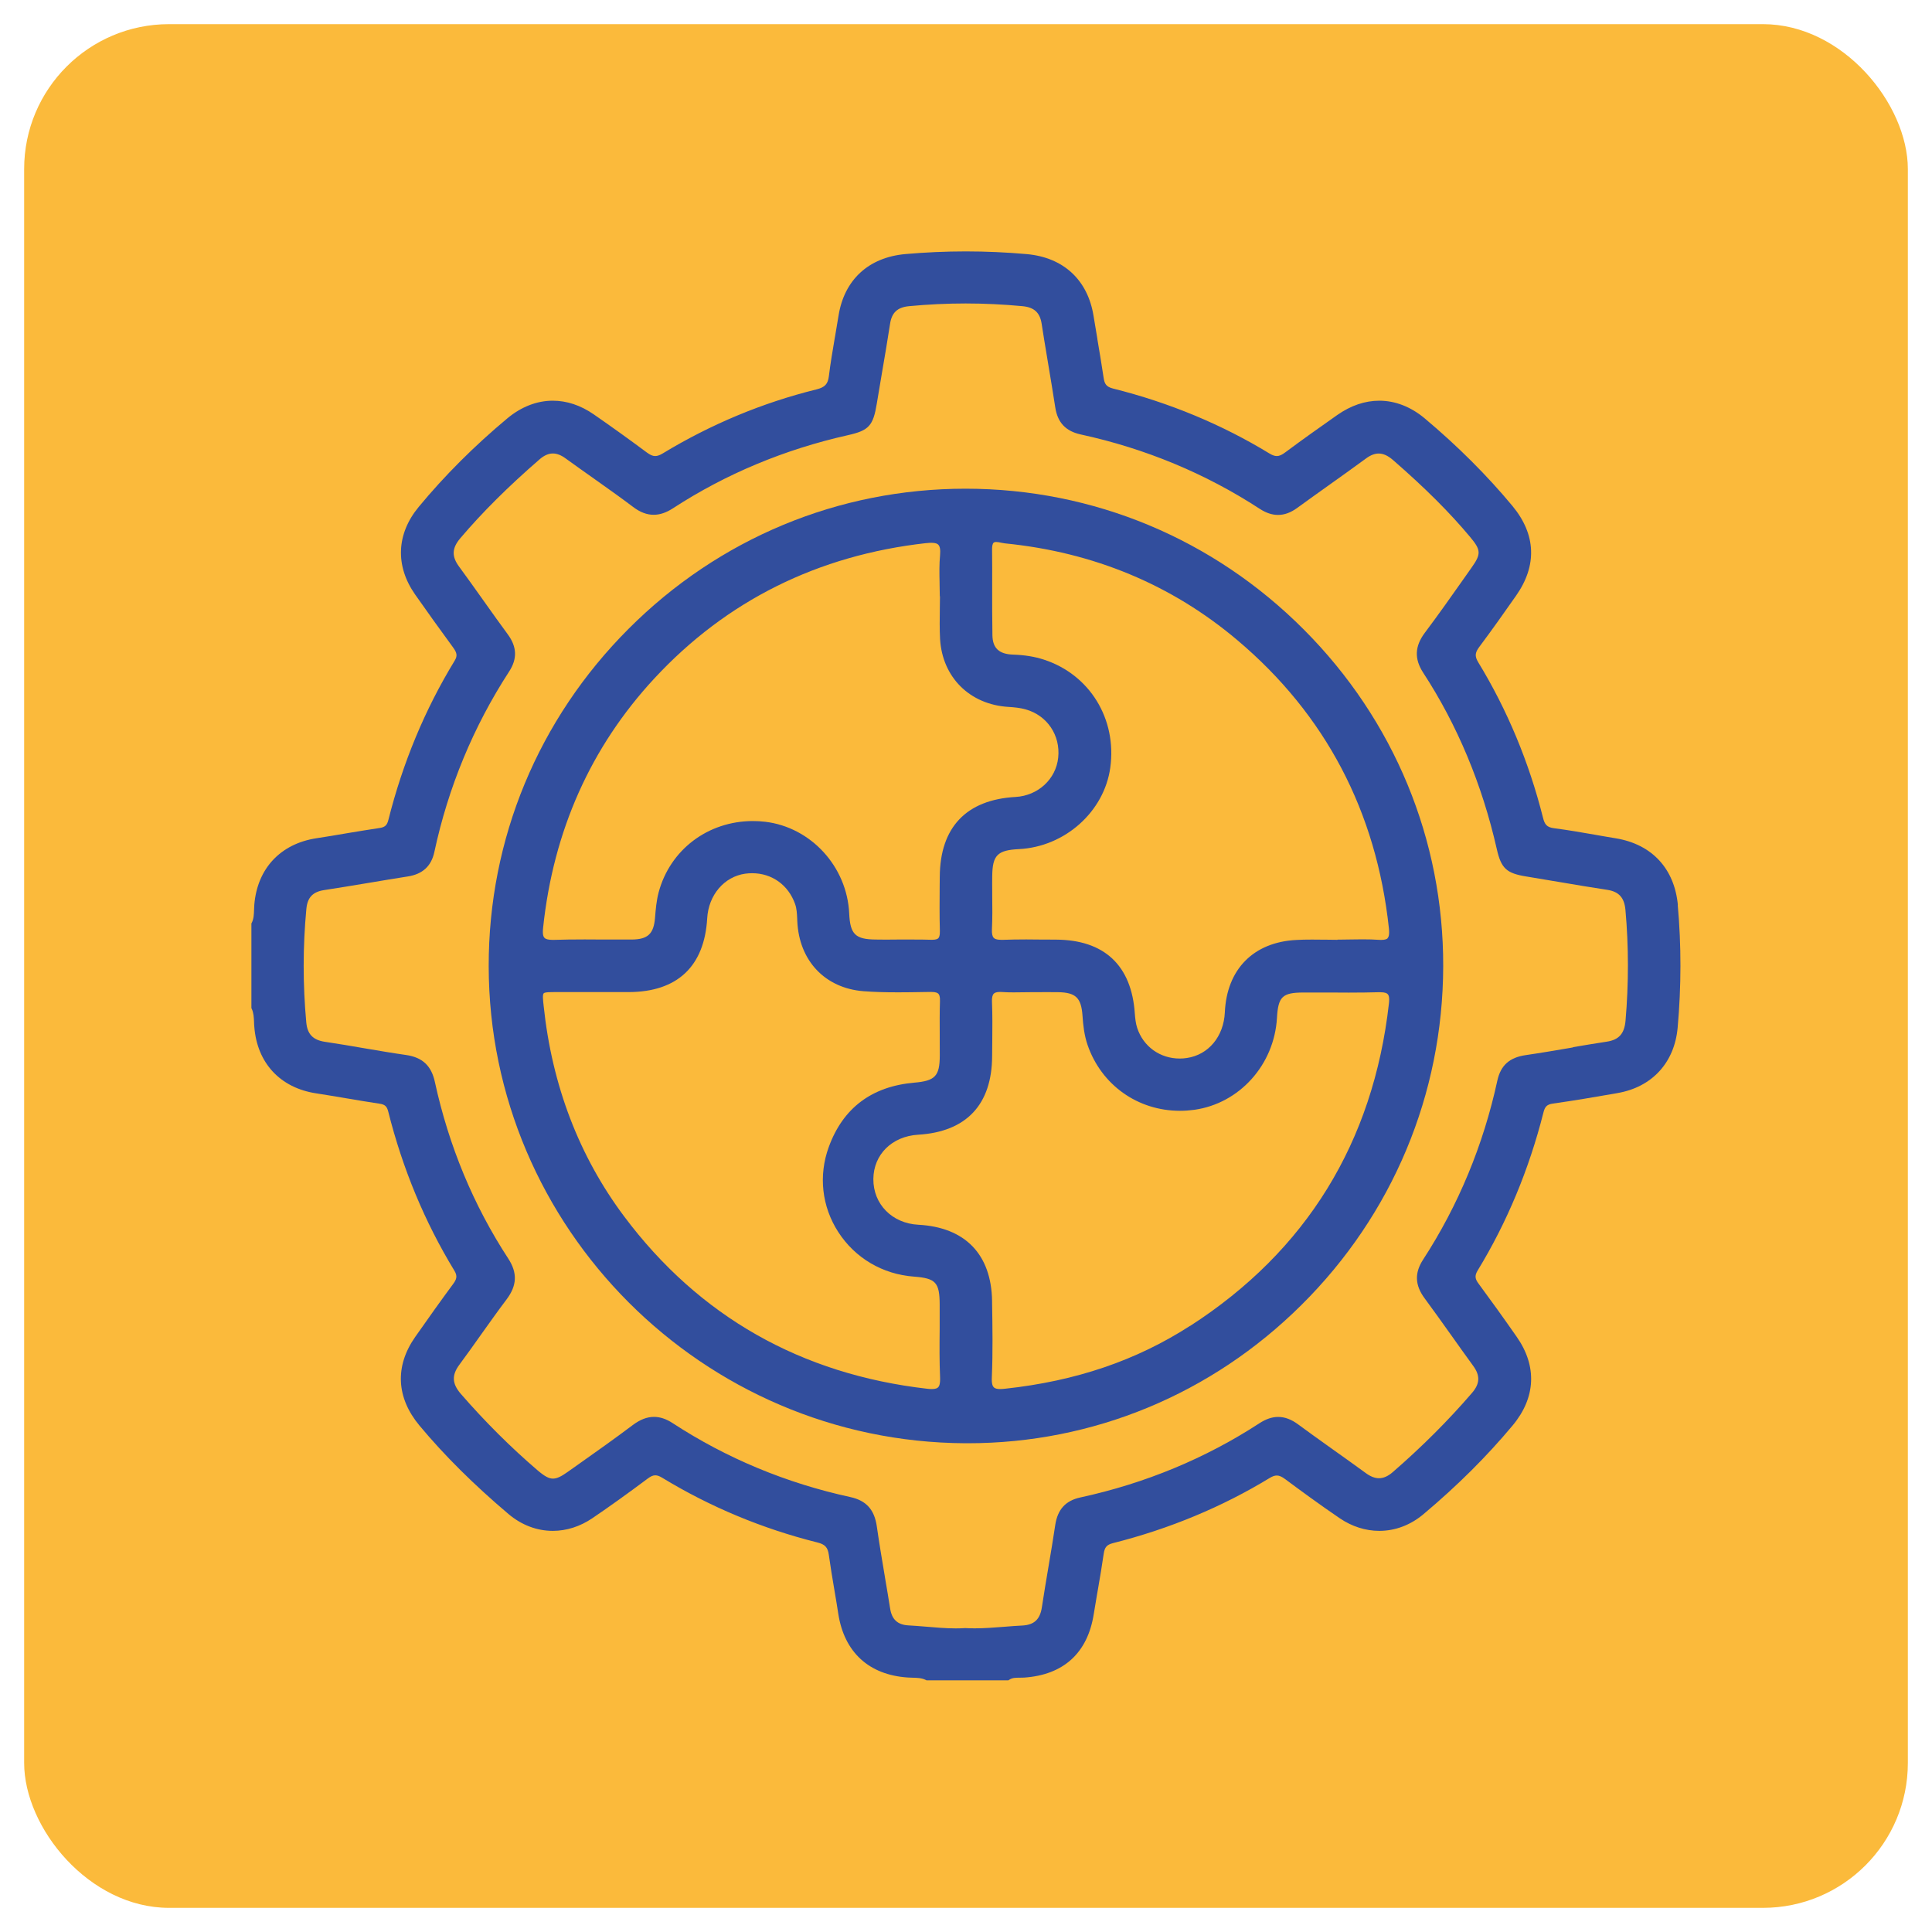
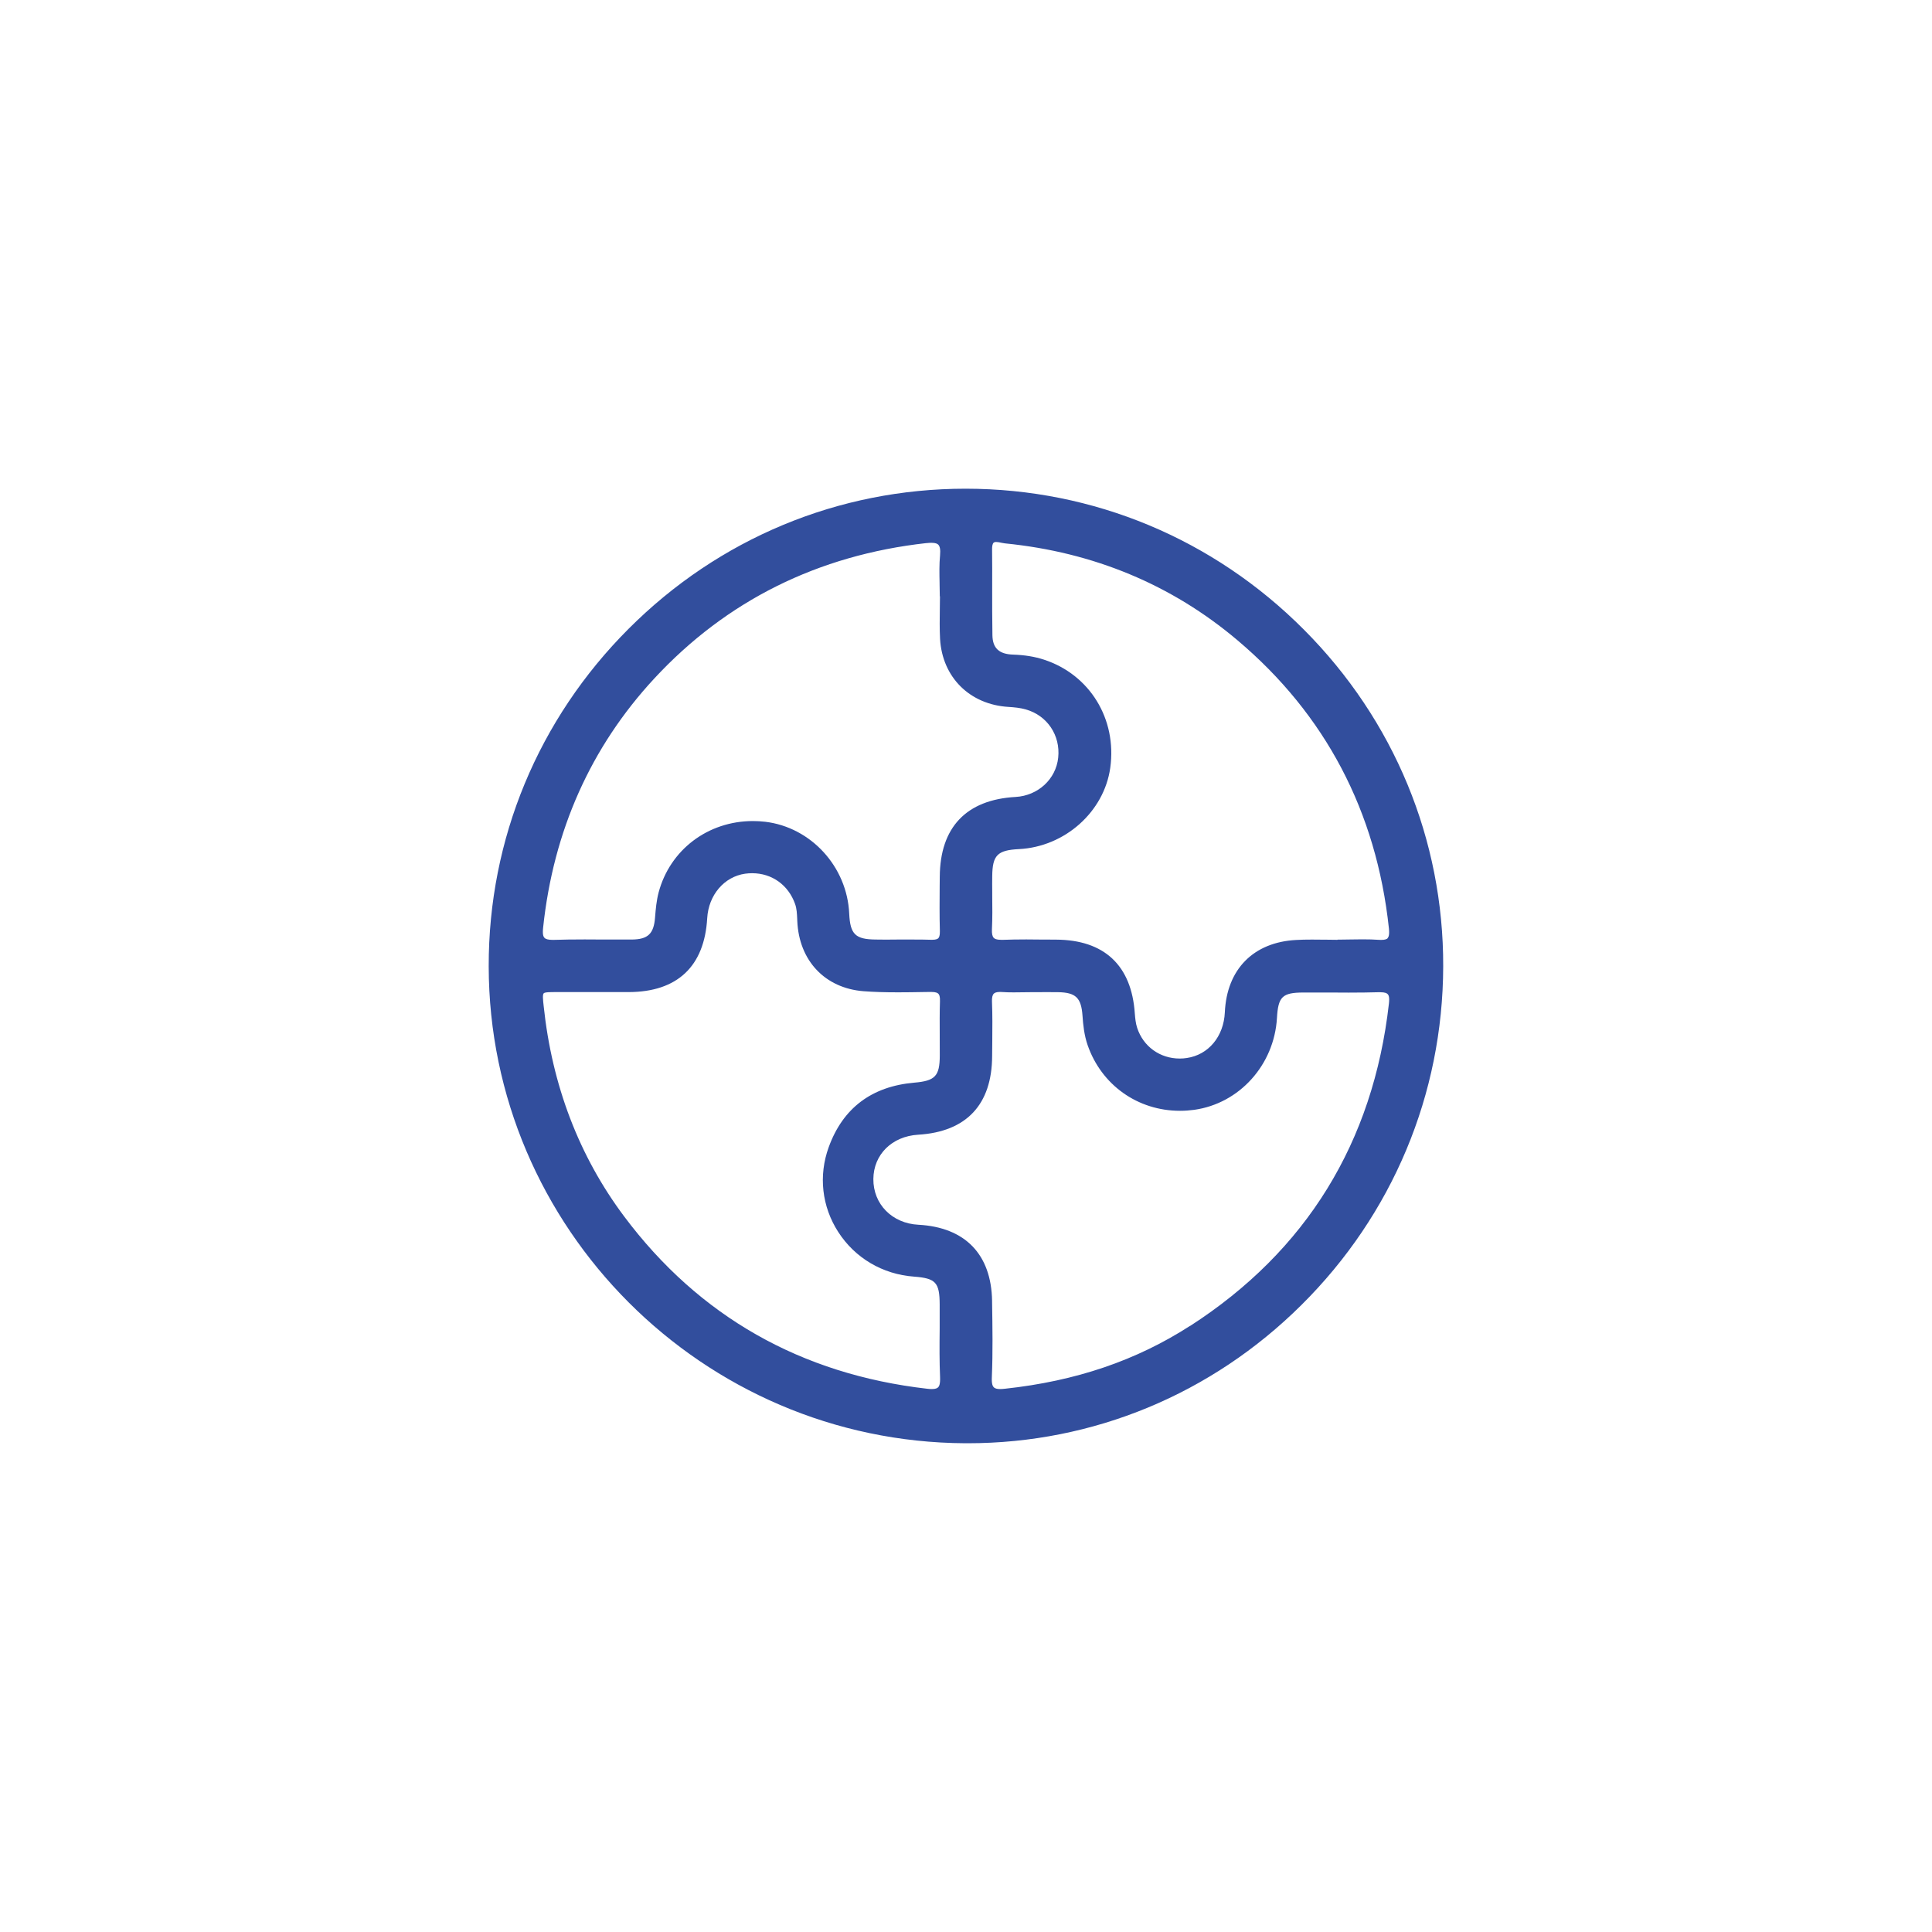
<svg xmlns="http://www.w3.org/2000/svg" id="Capa_1" data-name="Capa 1" viewBox="0 0 400 400">
  <defs>
    <style>
      .cls-1 {
        fill: #324e9d;
      }

      .cls-2 {
        fill: #fbba3b;
      }
    </style>
  </defs>
-   <rect class="cls-2" x="5" y="5" width="390" height="390" rx="30" ry="30" />
  <g>
-     <path class="cls-1" d="m347.39,187.42c-.69-7.56-5.36-12.61-12.82-13.85-.87-.14-1.73-.29-2.6-.44l-1.65-.29c-2.79-.49-5.68-.99-8.54-1.36-1.58-.2-1.98-.82-2.33-2.23-2.89-11.47-7.39-22.28-13.39-32.12-.84-1.37-.6-2.11.26-3.26,2.66-3.56,5.2-7.16,7.56-10.53,4.4-6.26,4.14-12.69-.74-18.58-5.23-6.3-11.34-12.41-18.17-18.14-2.85-2.39-6.1-3.66-9.39-3.66-2.98,0-5.91,1-8.71,2.96-3.47,2.44-7.18,5.06-10.76,7.73-.71.54-1.24.77-1.76.77-.44,0-.93-.17-1.49-.51-9.86-6.02-20.76-10.55-32.39-13.46-1.47-.37-1.79-.99-1.98-2.26-.4-2.68-.85-5.37-1.29-7.96v-.08c-.28-1.58-.54-3.15-.79-4.73-1.19-7.46-6.23-12.13-13.84-12.81-4.17-.37-8.41-.56-12.61-.56s-8.37.19-12.48.55c-7.64.67-12.69,5.32-13.87,12.76-.23,1.41-.47,2.82-.71,4.23l-.07.39c-.44,2.58-.9,5.25-1.22,7.9-.2,1.64-.82,2.3-2.56,2.74-11.16,2.75-21.88,7.22-31.86,13.27-.58.35-1.08.53-1.54.53-.51,0-1.03-.22-1.72-.73-3.72-2.77-7.42-5.42-11-7.9-2.72-1.88-5.57-2.83-8.49-2.83-3.28,0-6.52,1.26-9.38,3.64-6.8,5.67-12.99,11.84-18.37,18.35-4.62,5.58-4.9,12.18-.77,18.1,2.56,3.65,5.21,7.35,7.89,11,.84,1.15.91,1.77.31,2.76-6.12,10.02-10.73,21.09-13.7,32.91-.29,1.16-.71,1.54-1.84,1.71-2.17.32-4.37.69-6.5,1.04l-.53.09c-1.78.31-3.89.66-6.04.99-7.45,1.14-12.26,6.29-12.86,13.79-.02.34-.04.67-.05,1.01-.03.96-.06,1.87-.47,2.69l-.08.16v17.51l.07.15c.4.87.44,1.81.48,2.8,0,.31.02.61.05.91.57,7.51,5.36,12.67,12.83,13.8,2.07.32,4.18.67,6.15,1.01l.37.06c2.14.36,4.35.74,6.53,1.06,1.17.17,1.57.53,1.86,1.67,2.96,11.79,7.56,22.86,13.68,32.9.69,1.13.46,1.79-.25,2.76-2.47,3.34-5.04,6.94-7.88,11-4.22,6.04-3.9,12.55.91,18.32,5.17,6.2,11.19,12.18,18.4,18.29,2.71,2.3,5.9,3.51,9.21,3.51,2.83,0,5.66-.91,8.18-2.62,3.58-2.43,7.22-5.04,11.48-8.22.61-.46,1.08-.66,1.55-.66.42,0,.88.16,1.46.52,9.92,6.03,20.72,10.53,32.1,13.38,1.58.39,2.16,1.01,2.37,2.57.33,2.41.74,4.84,1.14,7.2l.02.12c.28,1.62.55,3.26.8,4.89,1.24,7.96,6.35,12.64,14.38,13.18.32.02.64.03.97.04.93.02,1.89.04,2.75.46l.16.08h16.97l.19-.13c.62-.41,1.32-.41,2.14-.41.3,0,.6,0,.89-.02,8.17-.55,13.17-5.09,14.44-13.15.21-1.34.44-2.68.67-4.01l.21-1.2c.41-2.38.83-4.84,1.18-7.27.2-1.39.64-1.89,1.99-2.23,11.66-2.95,22.56-7.49,32.39-13.48.56-.34,1.03-.5,1.46-.5.52,0,1.04.23,1.79.79,2.74,2.04,6.88,5.09,11.24,8.06,2.52,1.71,5.35,2.61,8.18,2.61h0c3.32,0,6.51-1.21,9.22-3.51,7.02-5.91,13.04-11.9,18.4-18.32,4.79-5.75,5.09-12.26.85-18.33-2.84-4.07-5.43-7.67-7.89-11-.7-.94-.91-1.6-.2-2.76,6.06-9.94,10.63-20.92,13.6-32.65.3-1.19.65-1.71,1.99-1.9,4.23-.59,8.59-1.34,12.69-2.05l.66-.12c7.15-1.23,11.81-6.29,12.46-13.55.76-8.51.77-17.05.02-25.38Zm-21.69,29.43l-.75.13c-2.93.5-5.97,1.02-9,1.46-3.41.48-5.24,2.11-5.94,5.28-2.9,13.36-8.08,25.84-15.38,37.08-1.78,2.74-1.69,5.27.3,7.97,1.91,2.59,3.77,5.2,5.35,7.42l.06.08c1.52,2.14,3.09,4.36,4.67,6.52,1.47,2.01,1.4,3.68-.23,5.58-4.9,5.7-10.43,11.22-16.43,16.42-.98.85-1.91,1.26-2.84,1.26-.87,0-1.77-.35-2.76-1.08-2.25-1.65-4.58-3.3-6.77-4.86l-1.16-.83c-2.01-1.43-4.08-2.92-6.09-4.4-1.39-1.02-2.73-1.52-4.1-1.52-1.26,0-2.53.43-3.88,1.31-11.16,7.27-23.63,12.44-37.07,15.36-3.06.66-4.71,2.47-5.2,5.69-.44,2.96-.95,5.97-1.4,8.63-.46,2.7-.94,5.59-1.37,8.41-.38,2.53-1.61,3.67-4.09,3.79-1.1.05-2.28.14-3.87.27-1.94.15-3.94.31-5.93.31-.68,0-1.31-.02-1.92-.05h-.05s-.05,0-.05,0c-.69.04-1.31.06-1.91.06-2.09,0-4.22-.19-6.1-.35l-.37-.03c-1.09-.09-2.22-.18-3.34-.24-2.22-.12-3.42-1.21-3.78-3.45-.34-2.16-.71-4.32-1.08-6.51l-.06-.38c-.56-3.32-1.14-6.75-1.62-10.13-.5-3.5-2.19-5.38-5.49-6.1-13.26-2.88-25.64-8.03-36.79-15.31-1.33-.87-2.6-1.29-3.86-1.29-1.44,0-2.86.55-4.36,1.67-3.74,2.81-7.63,5.57-11.07,8l-2.46,1.74c-1.37.98-2.25,1.37-3.03,1.37-.85,0-1.75-.49-3.21-1.74-5.51-4.72-10.84-10.03-15.84-15.78-1.84-2.12-1.94-3.87-.33-6.05,1.47-1.98,2.88-3.97,4.45-6.18l.49-.69c1.57-2.2,3.19-4.48,4.84-6.66,2.17-2.89,2.28-5.5.34-8.47-7.2-11.02-12.3-23.31-15.18-36.54-.73-3.38-2.58-5.11-6-5.6-2.69-.38-5.43-.85-8.08-1.3l-.65-.11c-2.62-.45-5.34-.92-8.01-1.31-2.5-.37-3.67-1.58-3.89-4.04-.72-7.79-.72-15.69.02-23.48.22-2.38,1.33-3.54,3.7-3.9,2.82-.43,5.7-.91,8.48-1.37l1.02-.17c2.6-.44,5.2-.87,7.81-1.28,3.06-.48,4.86-2.14,5.49-5.07,2.87-13.39,8.08-25.96,15.47-37.34,1.73-2.66,1.64-5.12-.28-7.73-1.59-2.16-3.15-4.34-5-6.95l-.47-.66c-1.5-2.11-3.05-4.29-4.61-6.41-1.55-2.11-1.48-3.8.24-5.84,4.57-5.39,9.96-10.75,16.46-16.38.93-.8,1.82-1.19,2.72-1.19.84,0,1.7.33,2.63,1.01,1.85,1.34,3.71,2.66,5.58,3.98l1.24.88c2.38,1.69,4.84,3.44,7.2,5.22,1.43,1.08,2.81,1.6,4.23,1.6,1.3,0,2.6-.44,4-1.35,10.92-7.11,23.12-12.2,36.25-15.14,4.31-.97,5.2-1.95,5.95-6.58l1.02-6.07c.61-3.53,1.19-6.99,1.72-10.4.35-2.33,1.53-3.42,3.93-3.65,3.86-.37,7.8-.56,11.71-.56s7.87.19,11.77.56c2.42.23,3.61,1.32,3.97,3.63.34,2.22.71,4.46,1.08,6.66l.26,1.57c.54,3.24,1.03,6.17,1.48,9.09.48,3.15,2.16,4.93,5.28,5.61,13.38,2.91,25.85,8.09,37.06,15.4,1.3.84,2.53,1.26,3.78,1.26,1.33,0,2.62-.47,3.96-1.44,2.13-1.55,4.31-3.11,6.42-4.61l.21-.15c2.3-1.63,5-3.57,7.63-5.49.93-.69,1.79-1.02,2.63-1.02.95,0,1.91.44,2.94,1.33,6.7,5.83,11.79,10.91,16.02,15.99,2.22,2.66,2.26,3.48.29,6.26l-1.81,2.57c-2.28,3.23-5.11,7.26-7.91,10.98-2.07,2.77-2.18,5.38-.34,8.22,7.09,10.87,12.22,23.16,15.25,36.52.91,4.02,2,5.04,6.13,5.7,1.63.26,3.27.54,4.9.82l1.92.32c3.38.58,6.68,1.13,9.92,1.62,2.42.37,3.54,1.62,3.77,4.16.68,7.54.68,15.25.02,22.92-.24,2.71-1.37,3.98-3.91,4.36-2.33.35-4.7.75-6.99,1.14Z" />
    <path class="cls-1" d="m200,101.18h-.11c-26.28,0-51.05,10.29-69.73,28.99-18.72,18.72-29.02,43.54-28.98,69.88.07,54.18,44.32,98.48,98.65,98.76h.54c25.95,0,50.48-10.16,69.06-28.61,18.87-18.72,29.3-43.62,29.37-70.12.07-26.23-10.17-50.99-28.83-69.71-18.72-18.8-43.58-29.17-69.99-29.19Zm46.43,173.3c-11.14,7.19-23.69,11.46-38.34,13.04-.31.03-.67.07-1,.07-.64,0-1.06-.11-1.31-.34-.22-.2-.5-.64-.43-2.12.22-5.19.13-10.47.05-15.58v-.24c-.17-9.63-5.59-15.22-15.27-15.74-5.43-.28-9.35-4.27-9.31-9.47.04-5.07,3.85-8.84,9.27-9.17,9.98-.6,15.28-6.23,15.32-16.27l.03-3.15c.02-2.65.05-5.4-.06-8.1-.04-.85.09-1.41.38-1.69.16-.15.47-.35,1.3-.35.14,0,.29,0,.45.02.7.05,1.45.07,2.36.07.63,0,1.26-.01,1.88-.02.61,0,1.22-.02,1.84-.02,0,0,2.75-.01,3.27-.01.73,0,1.46,0,2.18.01,3.69.06,4.82,1.15,5.08,4.87.13,1.96.36,4.05,1.05,6.06,2.86,8.28,10.37,13.63,19.14,13.63.97,0,1.95-.07,2.92-.2,9.37-1.3,16.58-9.3,17.15-19.02.25-4.41,1.11-5.25,5.45-5.27h1.58c1.28,0,2.56,0,3.83,0,1.32,0,2.65.02,3.99.02,2.38,0,4.33-.03,6.16-.08.13,0,.25,0,.36,0,1.07,0,1.41.23,1.57.41.19.21.39.61.24,1.94-3.26,28.76-17.1,51.22-41.14,66.73Zm-54.64-162.03c.4-.04.73-.07,1.03-.07.93,0,1.27.22,1.43.38.36.35.48,1.07.38,2.18-.18,1.89-.14,3.82-.1,5.68v.17c.02.8.03,1.62.04,2.42v.21s.04.06.04.06c0,.88-.02,1.75-.03,2.63-.03,2.02-.06,4.1.05,6.16.45,7.95,6.15,13.61,14.18,14.09,1.11.07,2.4.18,3.57.52,4.43,1.25,7.19,5.35,6.71,9.97-.46,4.46-4.17,7.88-8.82,8.15-10.21.57-15.64,6.29-15.7,16.52l-.02,1.87c-.02,2.91-.05,6.22.04,9.37.03,1-.18,1.33-.32,1.48-.14.14-.43.33-1.26.33h-.2c-1.17-.04-2.43-.05-4.07-.05-.72,0-2.77,0-2.77,0-.85,0-1.71.02-2.56.02-.71,0-1.41,0-2.12-.02-4.2-.04-5.27-1.09-5.47-5.36-.43-9.71-7.9-17.88-17.38-19.02-.85-.1-1.71-.15-2.55-.15-9.32,0-17.17,5.94-19.53,14.78-.44,1.68-.6,3.41-.74,5.2-.26,3.36-1.47,4.51-4.77,4.55-.62,0-1.25,0-1.88,0-.98,0-1.97,0-2.95,0h-1.21c-1.24-.01-2.49-.02-3.75-.02-2.47,0-4.48.03-6.36.09-.08,0-.17,0-.26,0h-.04c-.86,0-1.41-.14-1.68-.43-.22-.24-.43-.67-.27-2.13,2.12-20.01,9.86-37.36,23.01-51.55,14.93-16.11,33.88-25.54,56.33-28.04Zm95.52,81.79c-.15.16-.46.36-1.38.36-.16,0-.33,0-.51-.02-.98-.07-2.04-.1-3.33-.1-.85,0-1.7.01-2.54.03-.72.01-1.44.02-2.16.03h-.44s-.06.04-.06.04c-.82,0-1.64-.02-2.45-.03h-.38c-.8-.01-1.61-.02-2.42-.02-1.27,0-2.31.02-3.28.08-8.84.46-14.37,6.06-14.77,14.98-.23,5.01-3.39,8.81-7.89,9.46-.45.07-.92.11-1.45.11-4.09,0-7.55-2.49-8.81-6.35-.31-.93-.41-1.98-.49-2.98-.67-9.96-6.32-15.25-16.34-15.29-.58,0-1.17,0-1.75-.01h-.92c-1.14-.02-2.3-.03-3.46-.03-1.87,0-3.4.03-4.82.08-.12,0-.24,0-.36,0-1.02,0-1.37-.22-1.55-.4-.3-.3-.42-.89-.38-1.79.11-2.33.09-4.68.06-6.95v-.79c-.01-1.07-.02-2.14,0-3.22.04-4.36,1.07-5.41,5.51-5.63,9.51-.47,17.65-7.71,18.93-16.85,1.4-10.09-4.25-19.29-13.74-22.38-1.9-.62-3.98-.96-6.36-1.04-2.93-.09-4.26-1.34-4.3-4.02-.06-3.3-.05-6.61-.05-9.84,0-2.62.02-5.34-.02-8,0-.47.05-1.08.33-1.32.07-.06.21-.14.52-.14s.69.08,1.02.15l.08.02c.26.05.51.1.71.12,18.34,1.82,34.51,8.55,48.09,20.01,18.25,15.39,28.82,35.48,31.41,59.71.14,1.38-.08,1.8-.27,2.01Zm-174.78,11.44c.25-.28,1.27-.28,2.68-.28,1.84,0,3.69,0,5.54,0h4.82c1.54,0,3.08,0,4.61,0,10.05-.03,15.67-5.32,16.24-15.3.28-4.8,3.51-8.59,7.85-9.21.49-.07.98-.1,1.46-.1,4.09,0,7.49,2.44,8.88,6.36.35.97.39,2.02.44,3.04l.02.5c.35,8.21,5.74,13.91,13.73,14.53,2.1.16,4.38.23,7.16.23,1.78,0,3.56-.03,5.31-.06l1.5-.02c1.01,0,1.35.21,1.5.37.17.17.38.51.34,1.56-.08,2.32-.06,4.69-.05,6.98v.45c.01,1.27.02,2.54.01,3.81-.01,4.24-.95,5.24-5.25,5.61-8.83.76-14.8,5.25-17.74,13.35-2.15,5.9-1.43,12.31,1.97,17.57,3.47,5.39,9.18,8.76,15.67,9.24,4.51.34,5.31,1.2,5.33,5.76,0,1.24,0,2.48,0,3.72v1.28c-.04,3.55-.06,6.75.08,10,.06,1.52-.19,1.96-.43,2.18-.15.14-.45.34-1.27.34-.27,0-.58-.02-.93-.06-26.17-2.99-47.29-14.99-62.78-35.69-9.33-12.47-14.93-27.12-16.66-43.56-.15-1.35-.25-2.33,0-2.6Z" />
  </g>
</svg>